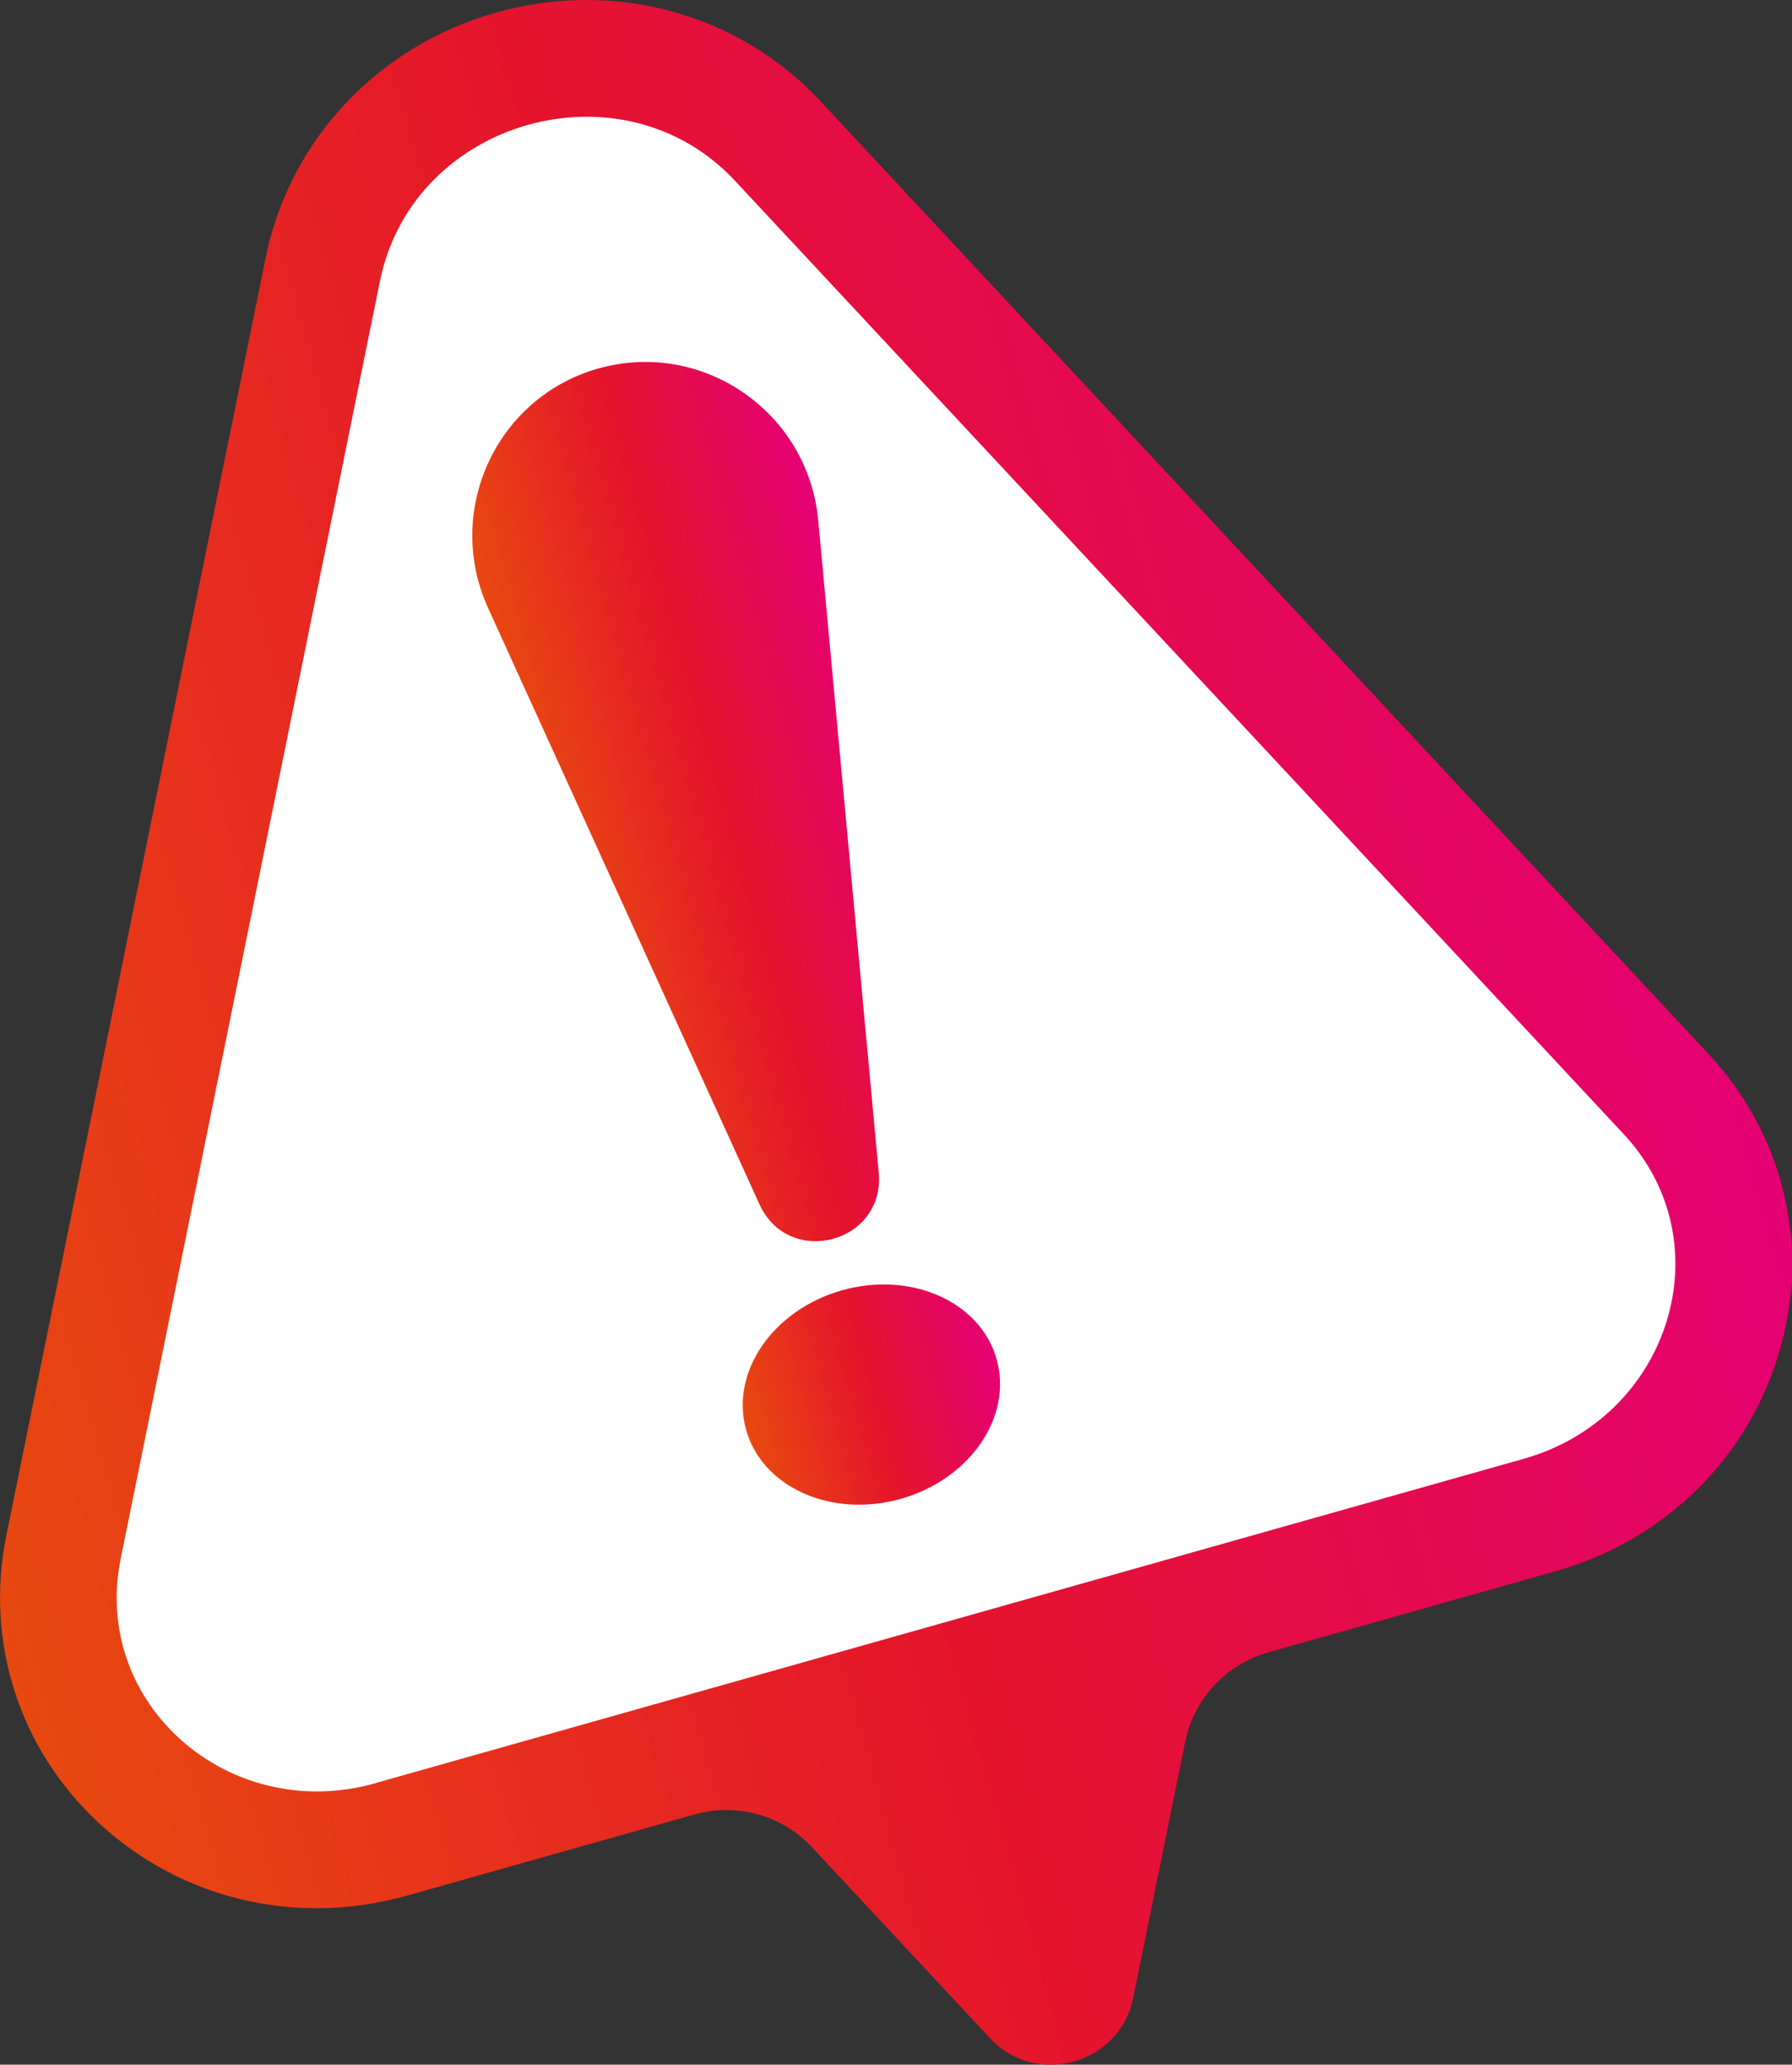
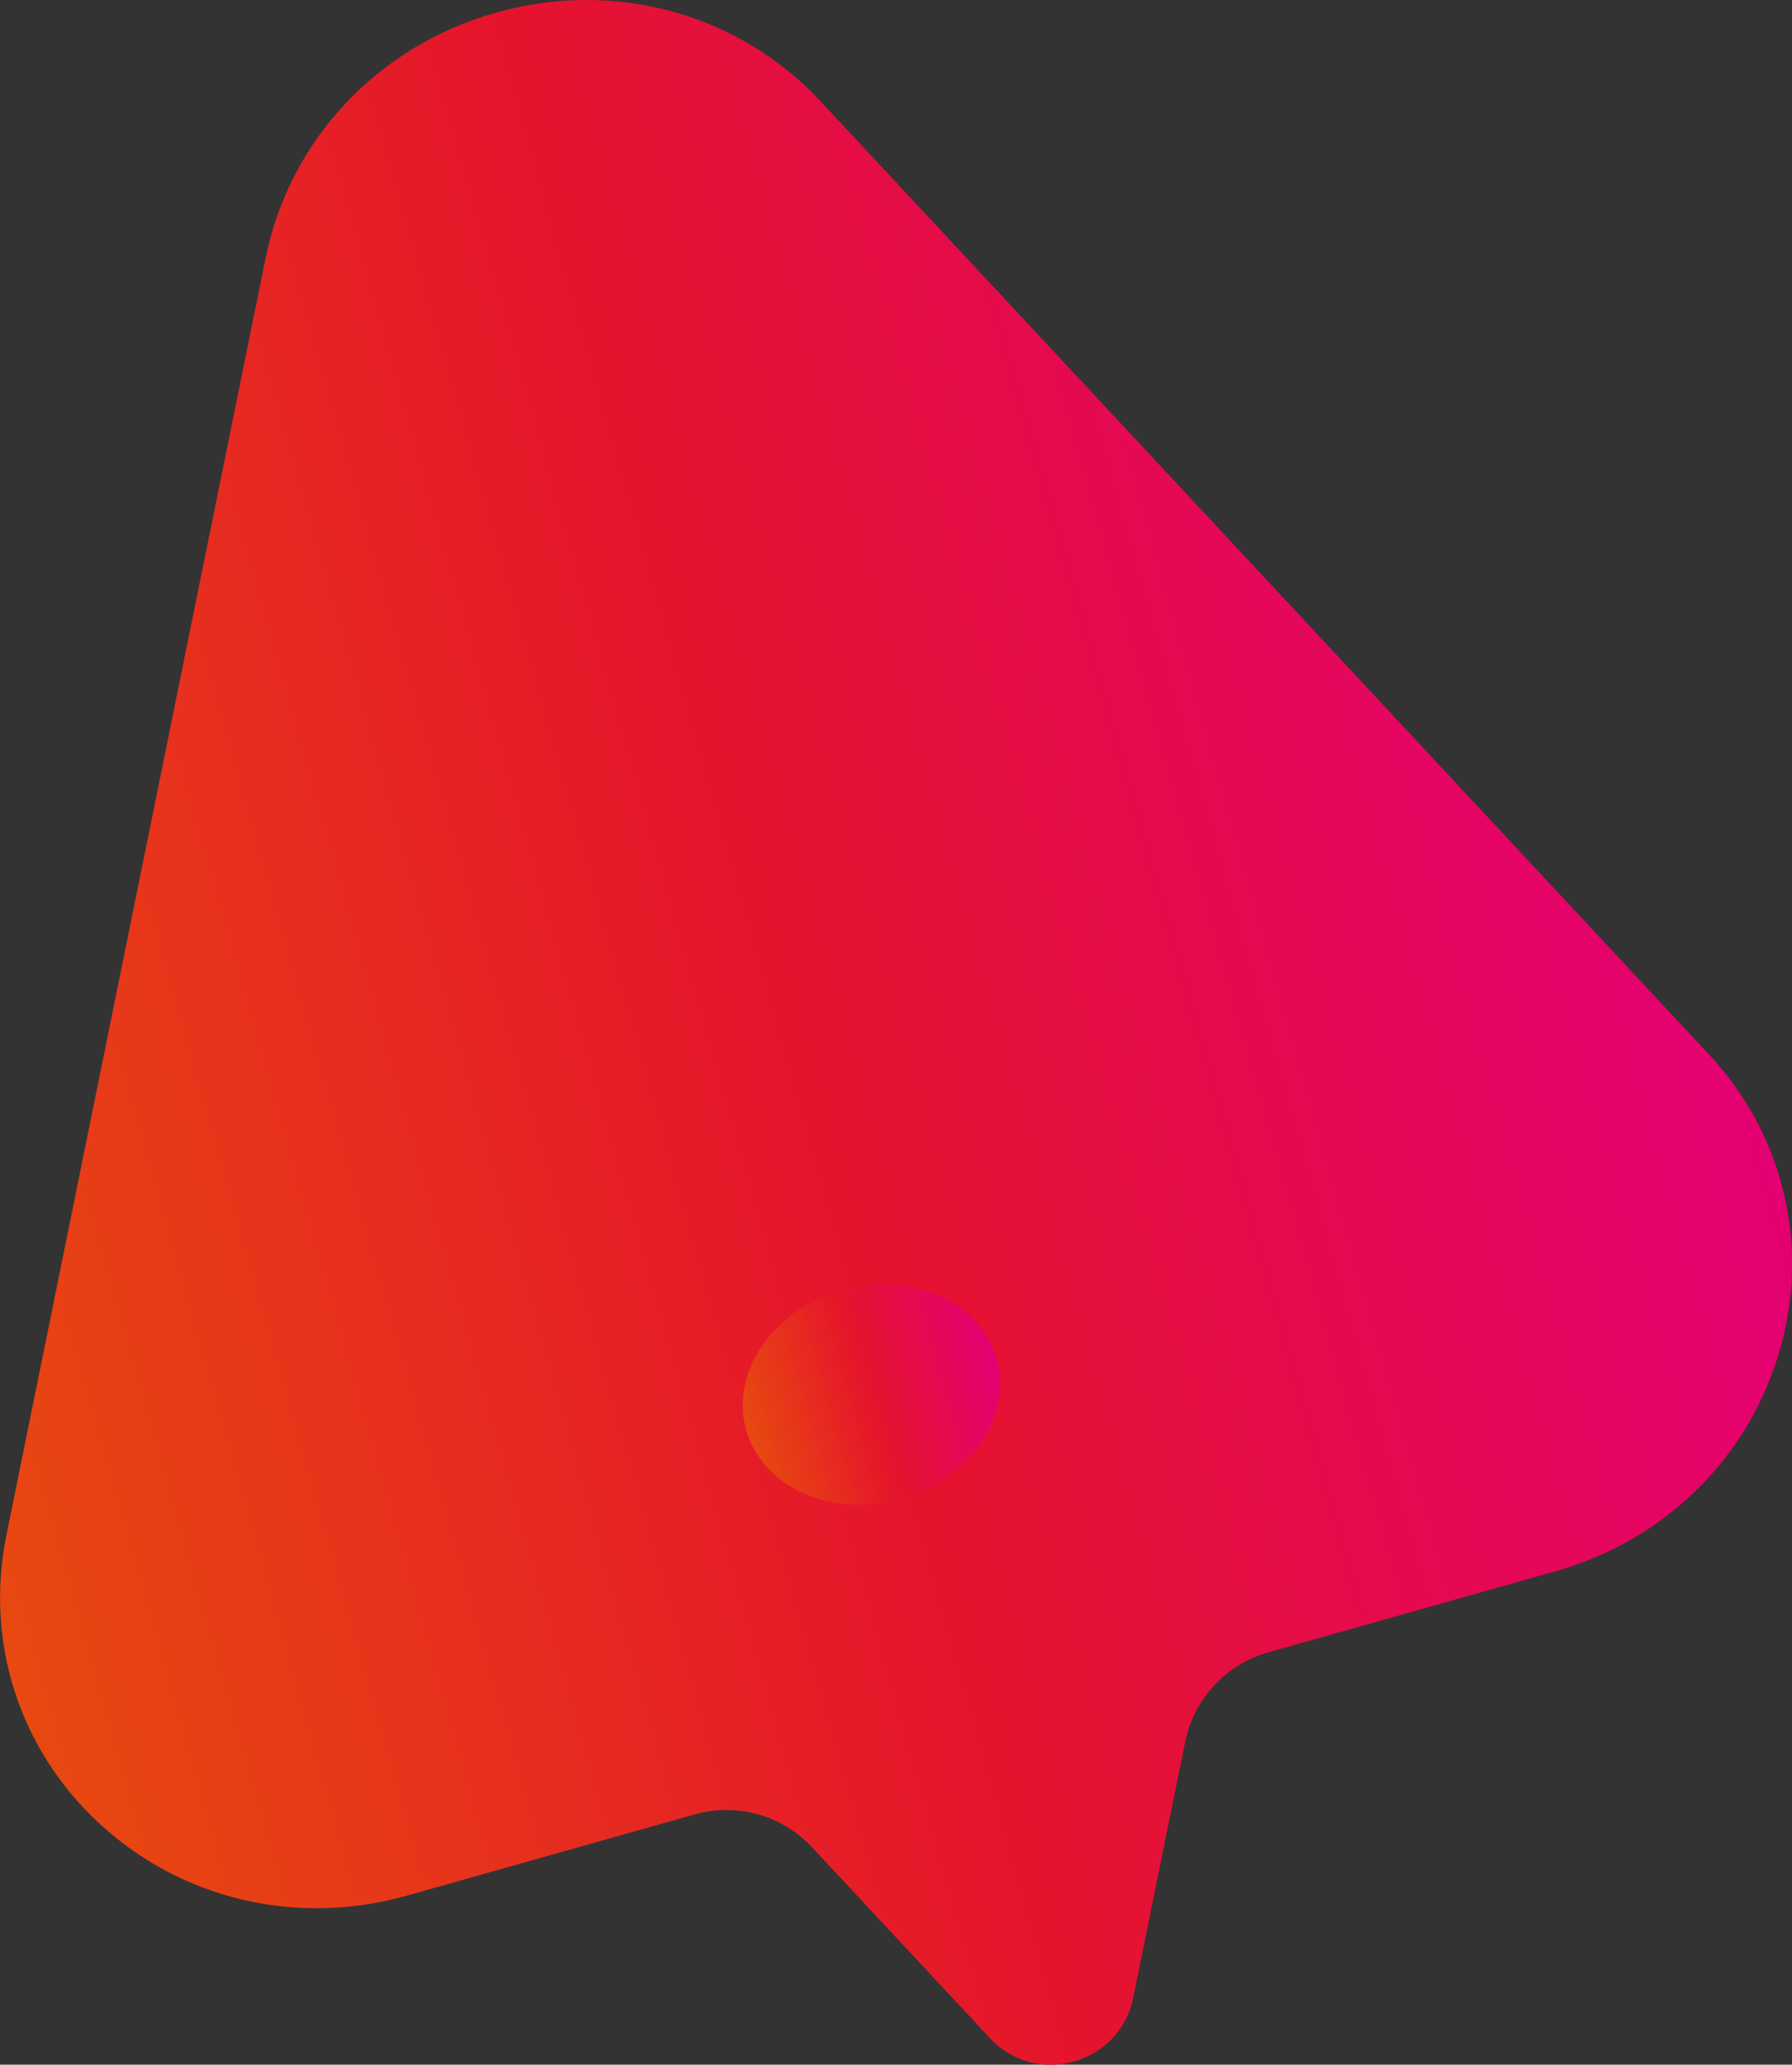
<svg xmlns="http://www.w3.org/2000/svg" xmlns:xlink="http://www.w3.org/1999/xlink" id="Layer_2" viewBox="0 0 147.48 169.81">
  <rect x="0" y="0" width="147.48" height="169.81" fill="#333333" stroke="none" />
  <defs>
    <style>.cls-1{fill:url(#GradientFill_3-3);}.cls-2{fill:url(#GradientFill_3-2);}.cls-3{fill:#fff;}.cls-4{fill:url(#GradientFill_3);}</style>
    <linearGradient id="GradientFill_3" x1="-188.54" y1="467.56" x2="-37.25" y2="467.56" gradientTransform="translate(46.23 -395.36) rotate(-15.76)" gradientUnits="userSpaceOnUse">
      <stop offset="0" stop-color="#e84910" />
      <stop offset="0" stop-color="#e84910" />
      <stop offset=".5" stop-color="#e5142c" />
      <stop offset="1" stop-color="#e50073" />
    </linearGradient>
    <linearGradient id="GradientFill_3-2" x1="-127" y1="447.55" x2="-98.47" y2="447.55" xlink:href="#GradientFill_3" />
    <linearGradient id="GradientFill_3-3" x1="-124.74" y1="497.79" x2="-103.32" y2="497.79" gradientTransform="translate(185.75 -383.1)" xlink:href="#GradientFill_3" />
  </defs>
  <g id="Layer_1-2">
    <path class="cls-4" d="m140.66,86.74L67.52,8.32C60.77,1.08,50.54-1.71,40.81,1.04c-9.72,2.74-16.98,10.47-18.95,20.17L.52,126.3c-1.77,8.73,1.07,17.56,7.6,23.62,6.8,6.31,16.3,8.55,25.4,5.98l23.64-6.67c3.48-.98,7.21.06,9.67,2.7l14.69,15.75c1.73,1.86,4.36,2.57,6.86,1.87,2.5-.7,4.36-2.69,4.87-5.18l4.29-21.11c.72-3.54,3.36-6.38,6.83-7.36l23.64-6.67c9.1-2.57,16.02-9.44,18.52-18.38,2.4-8.59.21-17.6-5.87-24.11Z" />
-     <path class="cls-3" d="m30.91,146.65l94.49-26.67c12.08-3.41,16.53-17.81,8.24-26.69L60.49,14.87c-9.26-9.93-26.52-5.06-29.22,8.25l-21.34,105.09c-2.42,11.91,8.9,21.86,20.98,18.45Z" />
-     <path class="cls-2" d="m49.24,30.31h0c8.58-2.42,17.27,3.57,18.1,12.48l4.98,53.64c.54,5.8-7.41,7.92-9.82,2.61l-22.33-49.03c-3.64-7.99.67-17.34,9.09-19.71Z" />
    <ellipse class="cls-1" cx="71.72" cy="114.69" rx="10.71" ry="8.91" transform="translate(-28.46 23.8) rotate(-15.76)" />
  </g>
</svg>